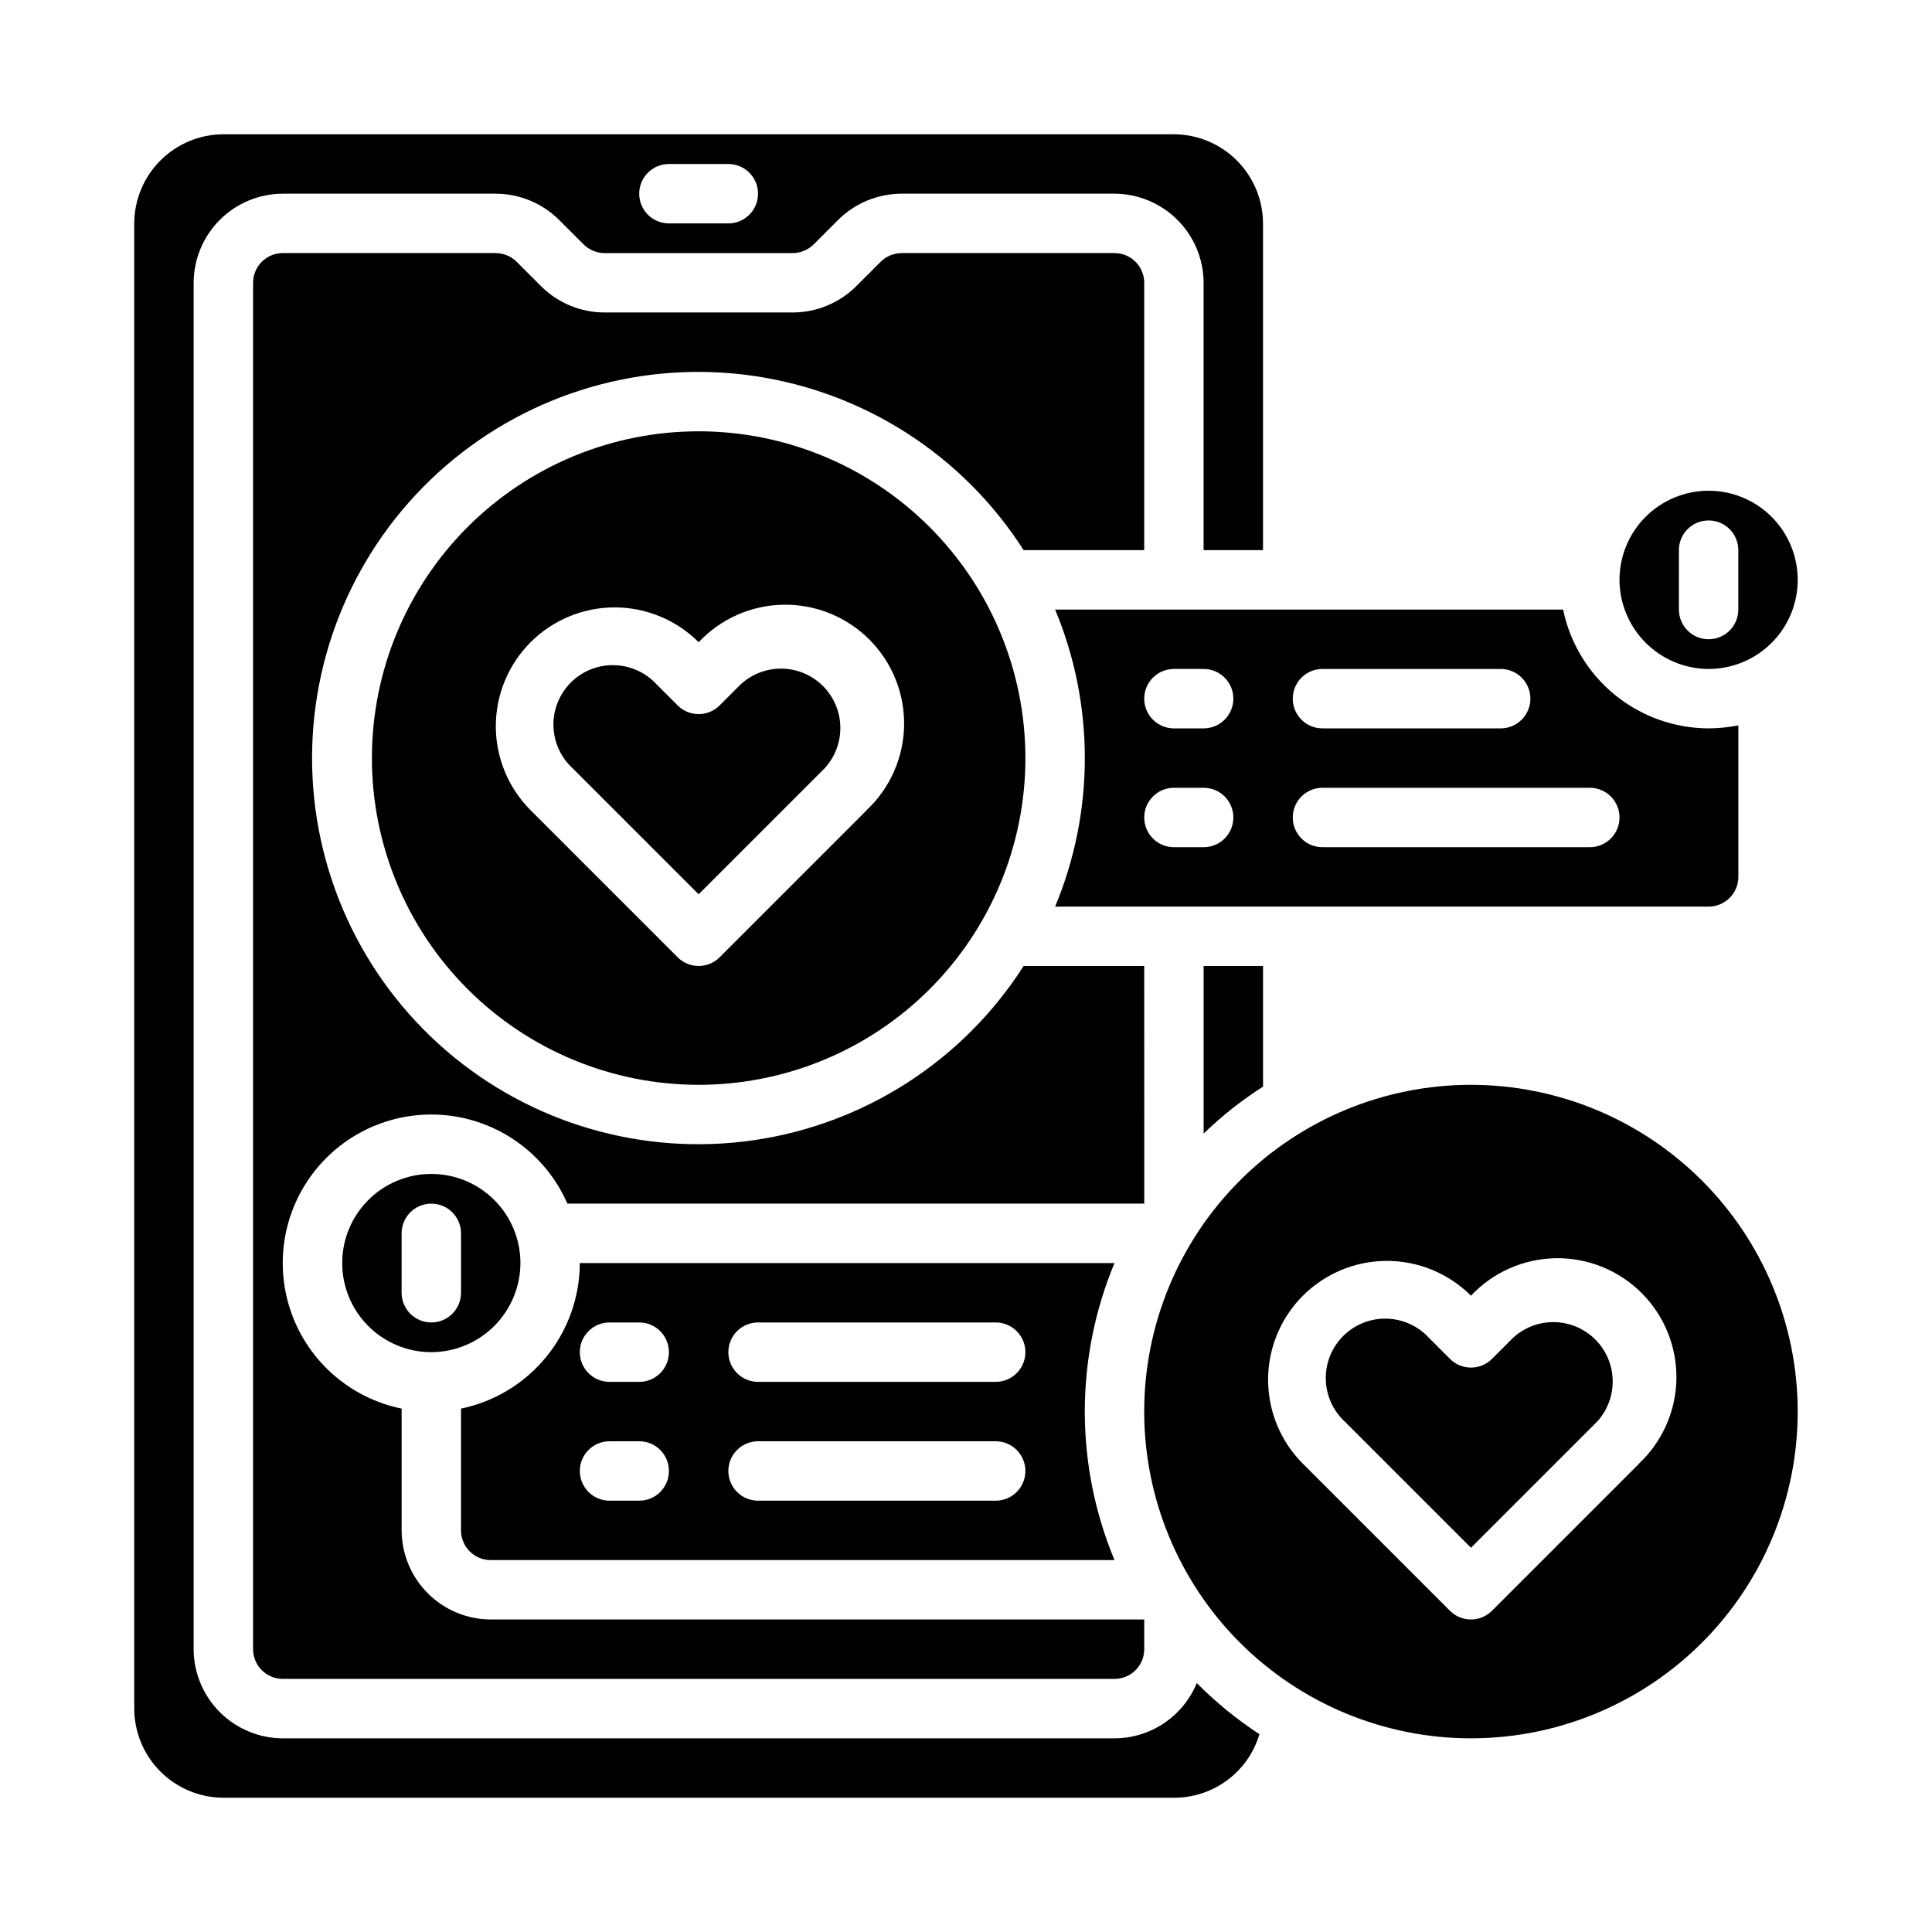
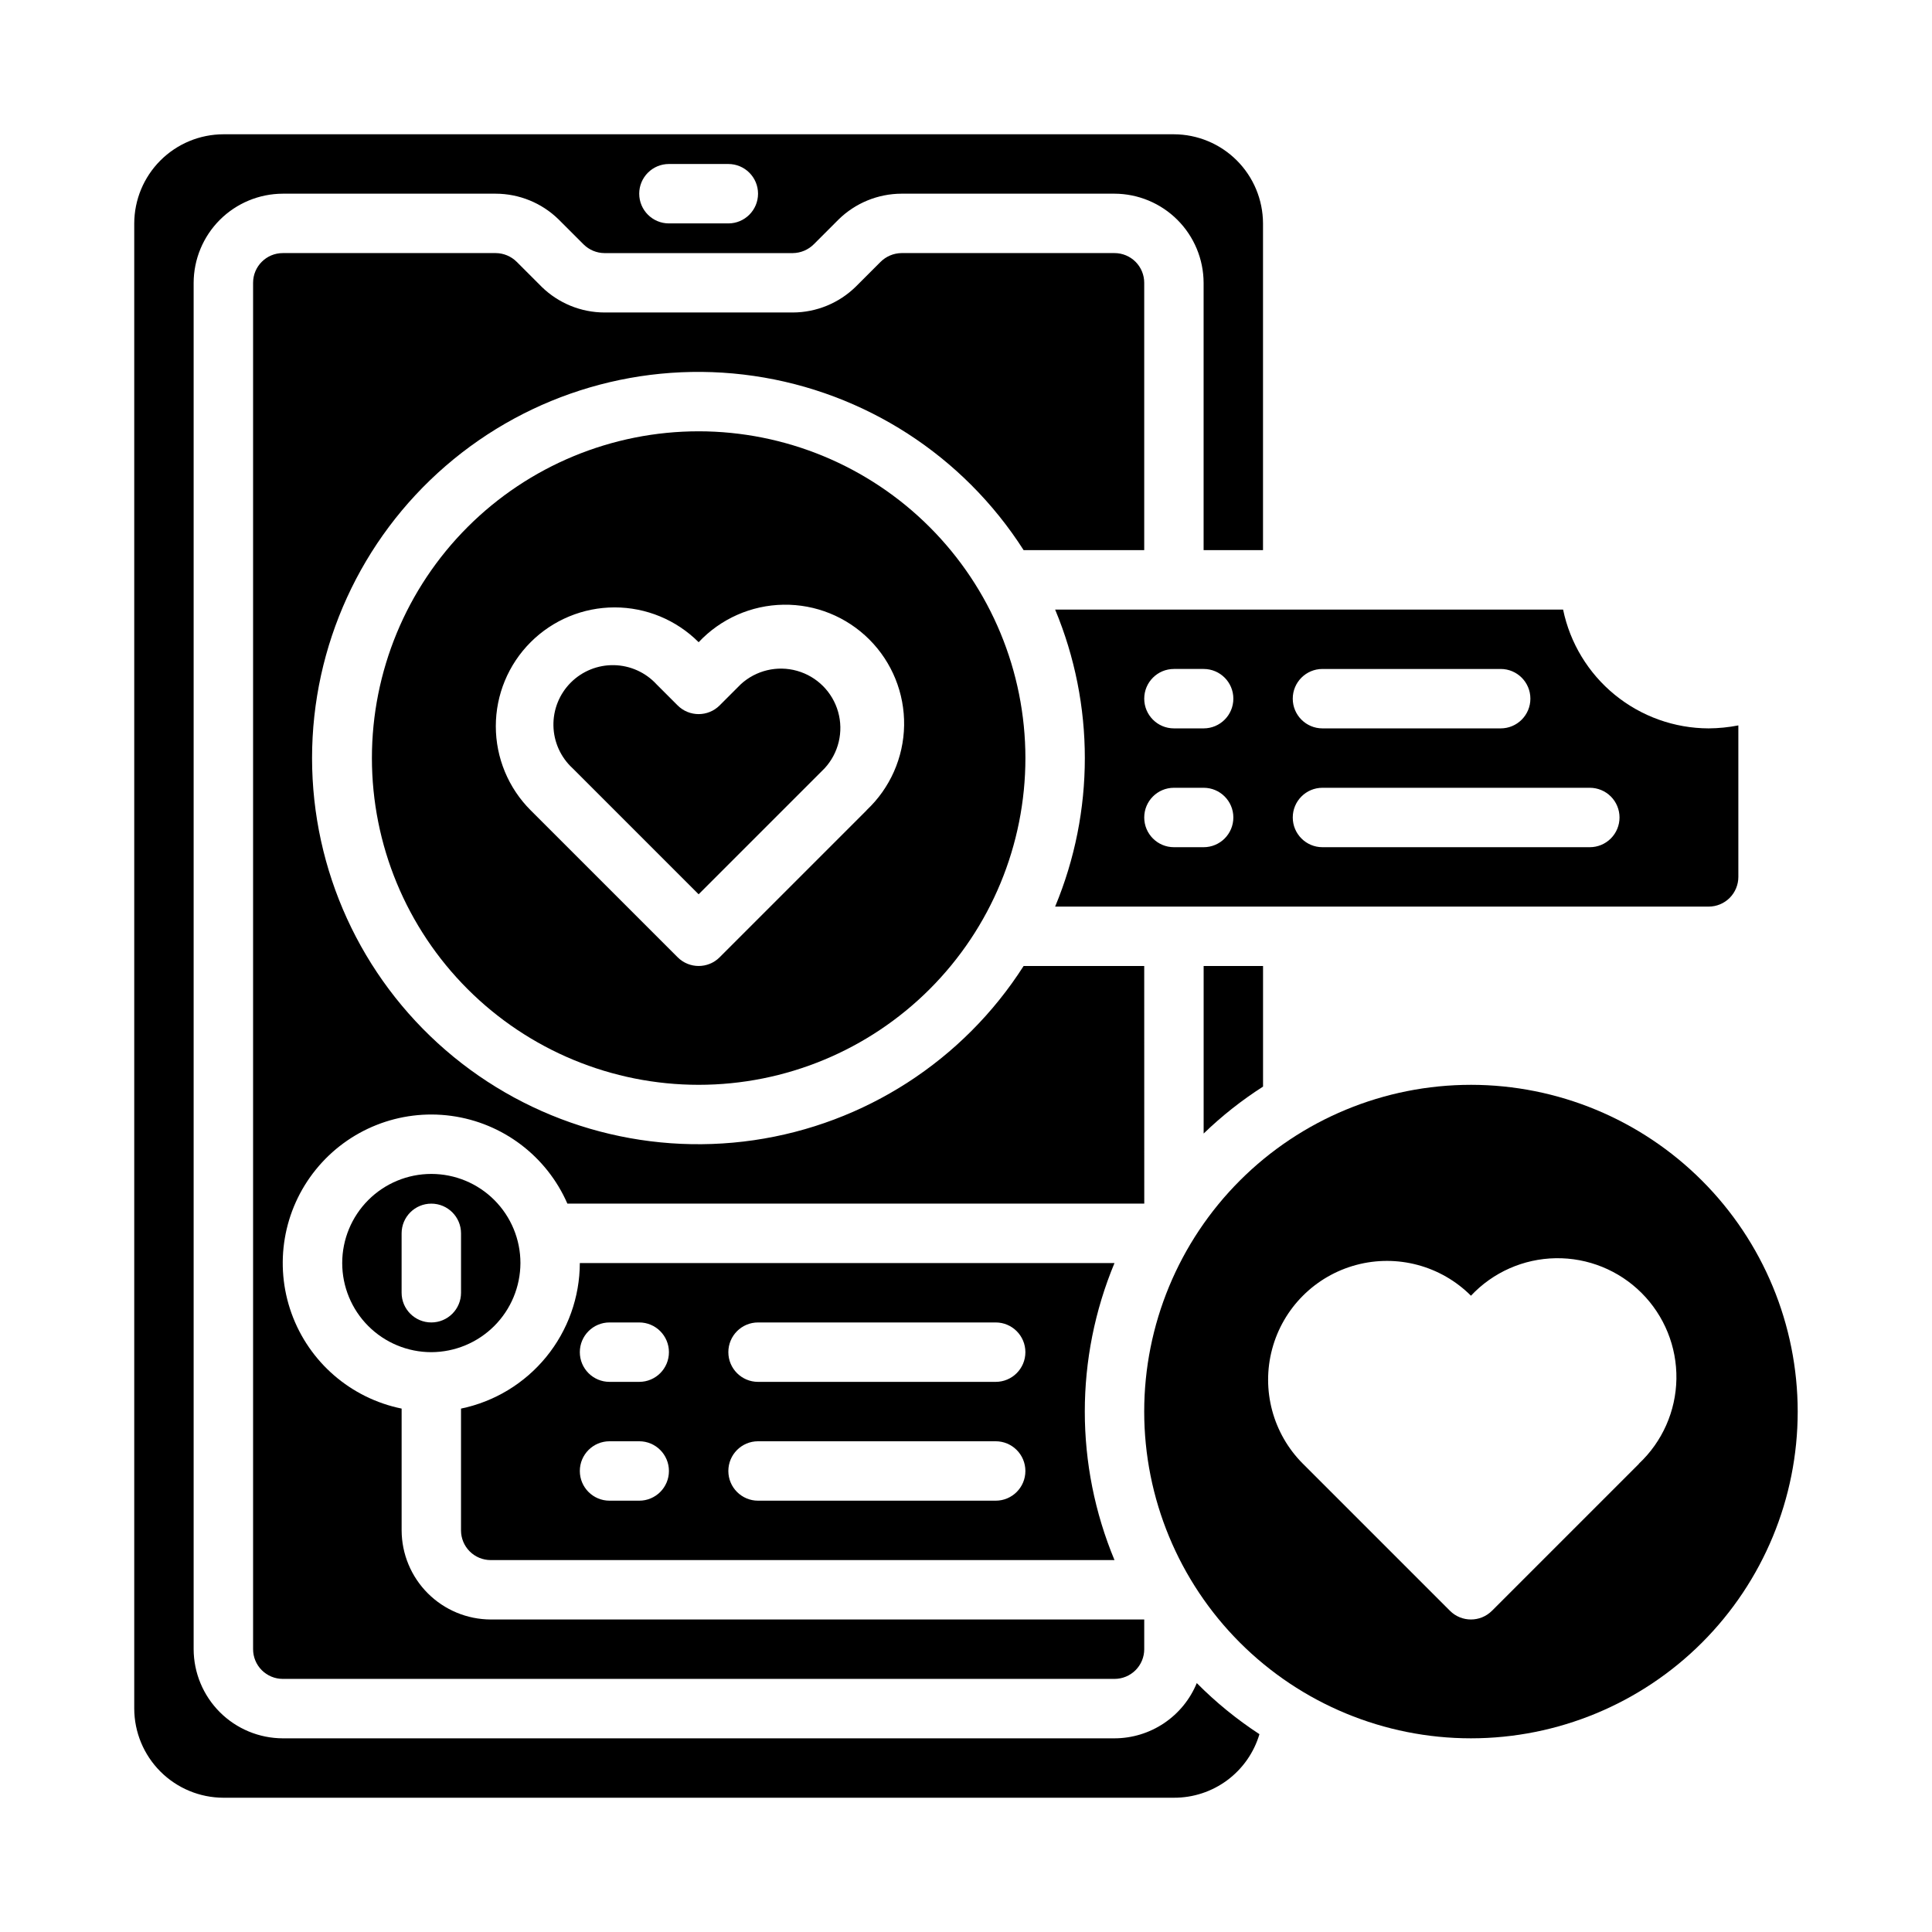
<svg xmlns="http://www.w3.org/2000/svg" fill="#000000" width="800px" height="800px" version="1.1" viewBox="144 144 512 512">
  <g>
    <path d="m478.72 431.96v-31.957h-15.742v44.398c4.816-4.664 10.094-8.828 15.742-12.441z" />
    <path d="m558.23 305.54h-134.61c10.496 25.191 10.496 53.527 0 78.719h173.19c2.086 0 4.09-0.828 5.566-2.305 1.473-1.477 2.305-3.481 2.305-5.566v-40.148c-2.594 0.504-5.231 0.77-7.871 0.789-9.07-0.023-17.852-3.168-24.875-8.902-7.023-5.731-11.863-13.707-13.699-22.586zm-63.766 15.742h47.234c4.348 0 7.871 3.523 7.871 7.871 0 4.348-3.523 7.875-7.871 7.875h-47.234c-4.348 0-7.871-3.527-7.871-7.875 0-4.348 3.523-7.871 7.871-7.871zm-31.488 47.23-7.871 0.004c-4.348 0-7.871-3.527-7.871-7.875 0-4.348 3.523-7.871 7.871-7.871h7.875c4.348 0 7.871 3.523 7.871 7.871 0 4.348-3.523 7.875-7.871 7.875zm0-31.488-7.871 0.004c-4.348 0-7.871-3.527-7.871-7.875 0-4.348 3.523-7.871 7.871-7.871h7.875c4.348 0 7.871 3.523 7.871 7.871 0 4.348-3.523 7.875-7.871 7.875zm110.21 23.617h0.004c0 2.09-0.828 4.09-2.305 5.566-1.477 1.477-3.481 2.309-5.566 2.309h-70.852c-4.348 0-7.871-3.527-7.871-7.875 0-4.348 3.523-7.871 7.871-7.871h70.852c2.086 0 4.09 0.832 5.566 2.305 1.477 1.477 2.305 3.481 2.305 5.566z" />
    <path d="m297.66 478.72c-0.023 9.066-3.168 17.852-8.902 24.875s-13.707 11.859-22.586 13.699v32.273c0 2.09 0.828 4.09 2.305 5.566 1.477 1.477 3.477 2.305 5.566 2.305h165.31c-10.496-25.188-10.496-53.527 0-78.719zm15.742 62.977h-7.871c-4.348 0-7.871-3.523-7.871-7.871 0-4.348 3.523-7.875 7.871-7.875h7.871c4.348 0 7.871 3.527 7.871 7.875 0 4.348-3.523 7.871-7.871 7.871zm0-31.488h-7.871c-4.348 0-7.871-3.523-7.871-7.871 0-4.348 3.523-7.875 7.871-7.875h7.871c4.348 0 7.871 3.527 7.871 7.875 0 4.348-3.523 7.871-7.871 7.871zm94.465 31.488h-62.977c-4.348 0-7.871-3.523-7.871-7.871 0-4.348 3.523-7.875 7.871-7.875h62.977c4.348 0 7.871 3.527 7.871 7.875 0 4.348-3.523 7.871-7.871 7.871zm0-31.488h-62.977c-4.348 0-7.871-3.523-7.871-7.871 0-4.348 3.523-7.875 7.871-7.875h62.977c4.348 0 7.871 3.527 7.871 7.875 0 4.348-3.523 7.871-7.871 7.871z" />
-     <path d="m596.8 321.28c6.262 0 12.27-2.488 16.699-6.918 4.426-4.426 6.914-10.434 6.914-16.695 0-6.266-2.488-12.273-6.914-16.699-4.43-4.43-10.438-6.918-16.699-6.918-6.266 0-12.273 2.488-16.699 6.918-4.43 4.426-6.918 10.434-6.918 16.699 0.02 6.254 2.512 12.25 6.938 16.676 4.426 4.426 10.422 6.918 16.68 6.938zm-7.871-31.488h-0.004c0-4.348 3.527-7.871 7.875-7.871 4.348 0 7.871 3.523 7.871 7.871v15.746c0 4.348-3.523 7.871-7.871 7.871-4.348 0-7.875-3.523-7.875-7.871z" />
    <path d="m533.82 431.49c-22.969 0-44.992 9.121-61.23 25.359-16.238 16.242-25.363 38.266-25.363 61.23s9.125 44.992 25.363 61.23c16.238 16.238 38.262 25.363 61.23 25.363 22.965 0 44.988-9.125 61.23-25.363 16.238-16.238 25.359-38.266 25.359-61.23-0.012-22.961-9.141-44.977-25.379-61.215-16.234-16.234-38.25-25.363-61.211-25.375zm44.531 100.42-38.965 38.965h-0.004c-3.074 3.074-8.055 3.074-11.129 0l-38.965-38.965h-0.004c-7.953-7.953-11.059-19.551-8.148-30.418 2.91-10.863 11.398-19.352 22.266-22.266 10.867-2.91 22.461 0.195 30.418 8.152 5.832-6.219 13.938-9.801 22.461-9.938 8.523-0.137 16.738 3.191 22.766 9.219 6.027 6.027 9.352 14.242 9.219 22.766-0.137 8.523-3.723 16.629-9.938 22.461z" />
    <path d="m340.3 325.35-5.59 5.59c-3.074 3.074-8.055 3.074-11.129 0l-5.59-5.59c-2.906-3.156-6.973-4.988-11.258-5.078-4.289-0.09-8.426 1.574-11.461 4.609-3.031 3.031-4.695 7.168-4.606 11.457 0.086 4.289 1.922 8.355 5.078 11.258l33.398 33.402 33.402-33.402c3.703-4.023 5.055-9.684 3.566-14.945-1.488-5.266-5.602-9.379-10.867-10.867-5.262-1.488-10.922-0.137-14.945 3.566z" />
    <path d="m461.16 590.03c-1.777 4.328-4.797 8.027-8.68 10.633-3.883 2.609-8.449 4.004-13.125 4.012h-220.42c-6.258-0.02-12.254-2.512-16.68-6.938-4.422-4.426-6.918-10.422-6.938-16.68v-362.11c0.02-6.258 2.516-12.254 6.938-16.68 4.426-4.422 10.422-6.918 16.68-6.938h56.441c6.207 0.016 12.164 2.441 16.613 6.773l6.691 6.691v-0.004c1.469 1.449 3.445 2.269 5.508 2.285h49.91c2.102-0.023 4.106-0.871 5.59-2.363l6.535-6.535-0.004 0.004c4.457-4.375 10.445-6.832 16.691-6.852h56.441c6.258 0.02 12.254 2.516 16.676 6.938 4.426 4.426 6.922 10.422 6.941 16.68v70.848h15.742v-86.59c-0.02-6.258-2.512-12.254-6.938-16.68s-10.422-6.918-16.68-6.938h-251.9c-6.258 0.02-12.254 2.512-16.68 6.938s-6.918 10.422-6.938 16.68v393.6c0.02 6.258 2.512 12.25 6.938 16.676 4.426 4.426 10.422 6.922 16.68 6.938h251.9c5.094 0.023 10.055-1.609 14.145-4.644 4.086-3.039 7.078-7.32 8.527-12.199-5.996-3.918-11.566-8.453-16.609-13.543zm-139.89-402.57h15.746c4.348 0 7.871 3.523 7.871 7.871 0 4.348-3.523 7.875-7.871 7.875h-15.746c-4.348 0-7.871-3.527-7.871-7.875 0-4.348 3.523-7.871 7.871-7.871z" />
-     <path d="m544.98 498.53-5.59 5.59c-3.074 3.074-8.055 3.074-11.129 0l-5.59-5.59c-2.902-3.152-6.969-4.988-11.258-5.078-4.289-0.09-8.426 1.578-11.457 4.609-3.035 3.031-4.699 7.172-4.609 11.457 0.09 4.289 1.922 8.355 5.078 11.258l33.402 33.402 33.402-33.402h-0.004c3.707-4.023 5.055-9.68 3.566-14.945-1.488-5.262-5.602-9.375-10.863-10.863-5.266-1.488-10.922-0.141-14.949 3.562z" />
    <path d="m447.23 400h-31.961c-16 25.035-42.09 41.883-71.496 46.164-29.402 4.277-59.215-4.434-81.688-23.871-22.473-19.438-35.387-47.684-35.387-77.398 0-29.715 12.914-57.961 35.387-77.398 22.473-19.438 52.285-28.152 81.688-23.871 29.406 4.281 55.496 21.129 71.496 46.164h31.961v-70.848c0-2.086-0.828-4.09-2.305-5.566-1.477-1.477-3.481-2.305-5.566-2.305h-56.441c-2.102 0.023-4.109 0.871-5.59 2.359l-6.535 6.535c-4.457 4.371-10.445 6.832-16.688 6.848h-49.91c-6.207-0.012-12.164-2.438-16.609-6.769l-6.691-6.691c-1.469-1.445-3.445-2.266-5.512-2.281h-56.441c-4.348 0-7.871 3.523-7.871 7.871v362.11c0 2.09 0.828 4.09 2.305 5.566 1.477 1.477 3.481 2.305 5.566 2.305h220.42c2.086 0 4.09-0.828 5.566-2.305 1.477-1.477 2.305-3.477 2.305-5.566v-7.871h-173.18c-6.258-0.02-12.254-2.512-16.68-6.938-4.426-4.426-6.918-10.422-6.938-16.68v-32.273c-13.473-2.746-24.539-12.32-29.188-25.262-4.648-12.938-2.211-27.367 6.438-38.059 8.645-10.691 22.242-16.094 35.871-14.258 13.625 1.84 25.305 10.66 30.805 23.262h152.88z" />
    <path d="m329.15 258.3c-22.965 0-44.988 9.125-61.227 25.363-16.242 16.238-25.363 38.266-25.363 61.23 0 22.965 9.121 44.992 25.363 61.23 16.238 16.238 38.262 25.363 61.227 25.363 22.969 0 44.992-9.125 61.23-25.363 16.242-16.238 25.363-38.266 25.363-61.23-0.016-22.961-9.141-44.977-25.379-61.215-16.234-16.234-38.25-25.363-61.215-25.379zm44.531 100.42-38.965 38.965v0.004c-3.074 3.074-8.055 3.074-11.129 0l-38.965-38.965h-0.004c-5.902-5.906-9.223-13.914-9.223-22.266 0-8.352 3.32-16.363 9.223-22.266 5.906-5.906 13.914-9.227 22.266-9.227 8.352 0 16.363 3.32 22.266 9.227 5.836-6.219 13.941-9.805 22.465-9.938 8.523-0.137 16.734 3.188 22.766 9.219 6.027 6.027 9.352 14.242 9.219 22.766-0.137 8.523-3.723 16.625-9.938 22.461z" />
    <path d="m281.92 478.72c0-6.262-2.488-12.27-6.918-16.699-4.426-4.43-10.434-6.918-16.699-6.918-6.262 0-12.27 2.488-16.699 6.918-4.426 4.43-6.914 10.438-6.914 16.699s2.488 12.27 6.914 16.699c4.43 4.43 10.438 6.918 16.699 6.918 6.258-0.02 12.254-2.516 16.68-6.938 4.426-4.426 6.918-10.422 6.938-16.68zm-15.742 7.871c0 4.348-3.527 7.871-7.875 7.871-4.348 0-7.871-3.523-7.871-7.871v-15.742c0-4.348 3.523-7.871 7.871-7.871 4.348 0 7.875 3.523 7.875 7.871z" />
  </g>
</svg>